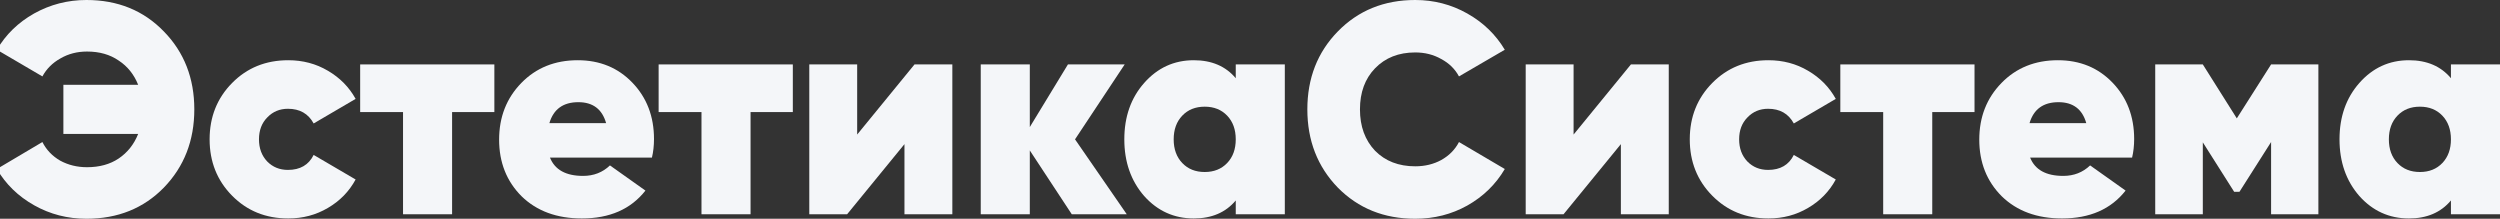
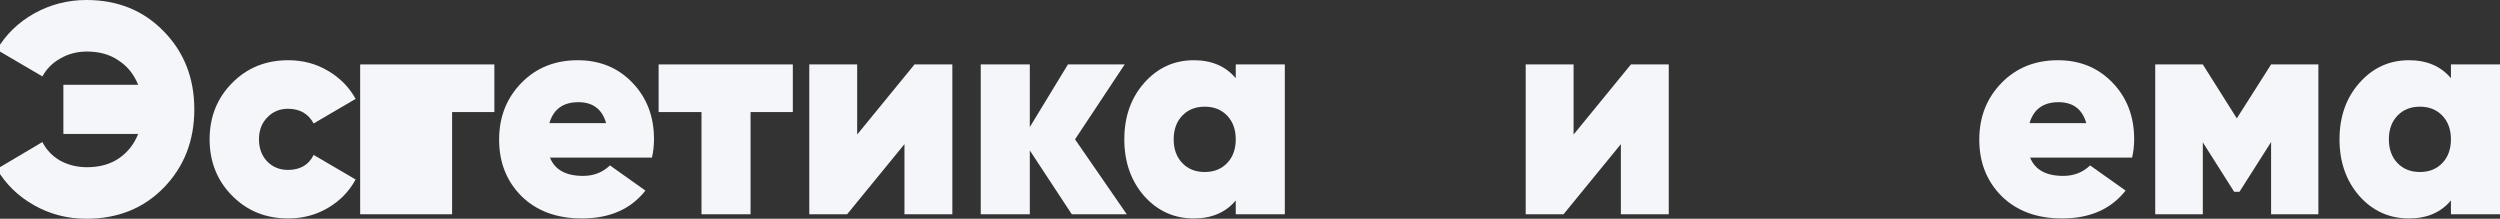
<svg xmlns="http://www.w3.org/2000/svg" width="800" height="70" viewBox="0 0 800 70" fill="none">
  <rect x="0" y="0" width="800" height="70" fill="#333333" stroke="none" />
  <path d="M27.659 0C37.684 0 45.944 3.356 52.439 10.069C58.934 16.717 62.181 25.027 62.181 35C62.181 44.973 58.934 53.315 52.439 60.027C45.944 66.676 37.684 70 27.659 70C21.605 70 16.025 68.562 10.917 65.685C5.81 62.808 1.837 58.941 -1 54.082L13.566 45.452C14.827 47.945 16.718 49.927 19.241 51.397C21.826 52.804 24.695 53.507 27.848 53.507C31.82 53.507 35.194 52.58 37.968 50.726C40.805 48.808 42.886 46.187 44.21 42.863H20.281V27.137H44.21C42.886 23.813 40.805 21.224 37.968 19.37C35.194 17.452 31.82 16.493 27.848 16.493C24.695 16.493 21.857 17.228 19.335 18.699C16.813 20.105 14.89 22.023 13.566 24.452L-1 15.918C1.837 11.059 5.81 7.192 10.917 4.315C16.088 1.438 21.668 0 27.659 0Z" fill="#F4F6F9" />
  <path d="M92.235 69.904C85.046 69.904 79.056 67.475 74.264 62.616C69.472 57.758 67.076 51.749 67.076 44.589C67.076 37.429 69.472 31.42 74.264 26.562C79.056 21.703 85.046 19.274 92.235 19.274C96.901 19.274 101.125 20.393 104.909 22.63C108.755 24.868 111.719 27.872 113.799 31.644L100.369 39.507C98.666 36.374 95.923 34.808 92.14 34.808C89.492 34.808 87.285 35.735 85.519 37.589C83.754 39.379 82.871 41.712 82.871 44.589C82.871 47.466 83.754 49.831 85.519 51.685C87.285 53.475 89.492 54.37 92.14 54.37C96.049 54.37 98.792 52.772 100.369 49.575L113.799 57.438C111.719 61.274 108.755 64.311 104.909 66.548C101.125 68.785 96.901 69.904 92.235 69.904Z" fill="#F4F6F9" />
-   <path d="M158.196 20.616V35.863H144.67V68.562H128.97V35.863H115.255V20.616H158.196Z" fill="#F4F6F9" />
+   <path d="M158.196 20.616V35.863H144.67V68.562H128.97H115.255V20.616H158.196Z" fill="#F4F6F9" />
  <path d="M175.987 50.438C177.563 54.338 181.094 56.288 186.58 56.288C189.985 56.288 192.854 55.169 195.187 52.931L206.537 60.986C201.871 66.931 195.092 69.904 186.202 69.904C178.194 69.904 171.762 67.539 166.907 62.808C162.115 58.014 159.718 51.973 159.718 44.685C159.718 37.461 162.083 31.42 166.812 26.562C171.541 21.703 177.563 19.274 184.877 19.274C191.939 19.274 197.772 21.671 202.375 26.466C206.978 31.26 209.28 37.269 209.28 44.493C209.28 46.603 209.059 48.584 208.618 50.438H175.987ZM175.797 39.411H193.957C192.696 34.936 189.733 32.699 185.067 32.699C180.211 32.699 177.122 34.936 175.797 39.411Z" fill="#F4F6F9" />
  <path d="M253.702 20.616V35.863H240.176V68.562H224.476V35.863H210.761V20.616H253.702Z" fill="#F4F6F9" />
  <path d="M292.644 20.616H304.75V68.562H289.428V46.123L271.079 68.562H258.972V20.616H274.295V43.055L292.644 20.616Z" fill="#F4F6F9" />
  <path d="M360.561 68.562H342.969L329.538 48.137V68.562H313.838V20.616H329.538V40.657L341.739 20.616H359.899L344.009 44.589L360.561 68.562Z" fill="#F4F6F9" />
  <path d="M395.44 20.616H411.141V68.562H395.44V64.151C392.224 67.986 387.747 69.904 382.009 69.904C375.704 69.904 370.407 67.507 366.119 62.712C361.895 57.854 359.782 51.813 359.782 44.589C359.782 37.365 361.895 31.356 366.119 26.562C370.407 21.703 375.704 19.274 382.009 19.274C387.747 19.274 392.224 21.192 395.44 25.027V20.616ZM378.321 52.164C380.149 54.082 382.545 55.041 385.509 55.041C388.472 55.041 390.868 54.082 392.697 52.164C394.526 50.247 395.44 47.721 395.44 44.589C395.44 41.457 394.526 38.931 392.697 37.014C390.868 35.096 388.472 34.137 385.509 34.137C382.545 34.137 380.149 35.096 378.321 37.014C376.492 38.931 375.578 41.457 375.578 44.589C375.578 47.721 376.492 50.247 378.321 52.164Z" fill="#F4F6F9" />
-   <path d="M452.874 70C442.911 70 434.651 66.676 428.093 60.027C421.598 53.315 418.351 44.973 418.351 35C418.351 25.027 421.598 16.717 428.093 10.069C434.651 3.356 442.911 0 452.874 0C458.864 0 464.413 1.438 469.52 4.315C474.628 7.192 478.632 11.059 481.532 15.918L466.872 24.452C465.611 22.087 463.719 20.233 461.197 18.89C458.738 17.484 455.963 16.781 452.874 16.781C447.577 16.781 443.289 18.475 440.01 21.863C436.795 25.187 435.187 29.566 435.187 35C435.187 40.434 436.795 44.845 440.01 48.233C443.289 51.557 447.577 53.219 452.874 53.219C455.963 53.219 458.738 52.548 461.197 51.206C463.719 49.799 465.611 47.881 466.872 45.452L481.532 54.082C478.632 59.005 474.628 62.904 469.52 65.781C464.476 68.594 458.927 70 452.874 70Z" fill="#F4F6F9" />
  <path d="M521.895 20.616H534.002V68.562H518.679V46.123L500.33 68.562H488.224V20.616H503.546V43.055L521.895 20.616Z" fill="#F4F6F9" />
-   <path d="M565.886 69.904C558.697 69.904 552.707 67.475 547.915 62.616C543.123 57.758 540.727 51.749 540.727 44.589C540.727 37.429 543.123 31.42 547.915 26.562C552.707 21.703 558.697 19.274 565.886 19.274C570.552 19.274 574.776 20.393 578.56 22.63C582.406 24.868 585.37 27.872 587.45 31.644L574.02 39.507C572.317 36.374 569.574 34.808 565.791 34.808C563.143 34.808 560.936 35.735 559.17 37.589C557.405 39.379 556.522 41.712 556.522 44.589C556.522 47.466 557.405 49.831 559.17 51.685C560.936 53.475 563.143 54.37 565.791 54.37C569.7 54.37 572.443 52.772 574.02 49.575L587.45 57.438C585.37 61.274 582.406 64.311 578.56 66.548C574.776 68.785 570.552 69.904 565.886 69.904Z" fill="#F4F6F9" />
-   <path d="M631.846 20.616V35.863H618.321V68.562H602.621V35.863H588.906V20.616H631.846Z" fill="#F4F6F9" />
  <path d="M649.638 50.438C651.214 54.338 654.745 56.288 660.231 56.288C663.636 56.288 666.505 55.169 668.838 52.931L680.188 60.986C675.522 66.931 668.743 69.904 659.852 69.904C651.844 69.904 645.413 67.539 640.558 62.808C635.766 58.014 633.369 51.973 633.369 44.685C633.369 37.461 635.734 31.42 640.463 26.562C645.192 21.703 651.214 19.274 658.528 19.274C665.59 19.274 671.423 21.671 676.026 26.466C680.629 31.26 682.931 37.269 682.931 44.493C682.931 46.603 682.71 48.584 682.269 50.438H649.638ZM649.448 39.411H667.608C666.347 34.936 663.384 32.699 658.717 32.699C653.862 32.699 650.773 34.936 649.448 39.411Z" fill="#F4F6F9" />
  <path d="M741.883 20.616V68.562H726.75V45.452L716.629 61.37H714.927L704.901 45.548V68.562H689.673V20.616H704.901L715.778 37.877L726.75 20.616H741.883Z" fill="#F4F6F9" />
  <path d="M784.299 20.616H800V68.562H784.299V64.151C781.083 67.986 776.607 69.904 770.869 69.904C764.563 69.904 759.266 67.507 754.979 62.712C750.754 57.854 748.642 51.813 748.642 44.589C748.642 37.365 750.754 31.356 754.979 26.562C759.266 21.703 764.563 19.274 770.869 19.274C776.607 19.274 781.083 21.192 784.299 25.027V20.616ZM767.18 52.164C769.008 54.082 771.405 55.041 774.368 55.041C777.332 55.041 779.728 54.082 781.556 52.164C783.385 50.247 784.299 47.721 784.299 44.589C784.299 41.457 783.385 38.931 781.556 37.014C779.728 35.096 777.332 34.137 774.368 34.137C771.405 34.137 769.008 35.096 767.18 37.014C765.351 38.931 764.437 41.457 764.437 44.589C764.437 47.721 765.351 50.247 767.18 52.164Z" fill="#F4F6F9" />
</svg>